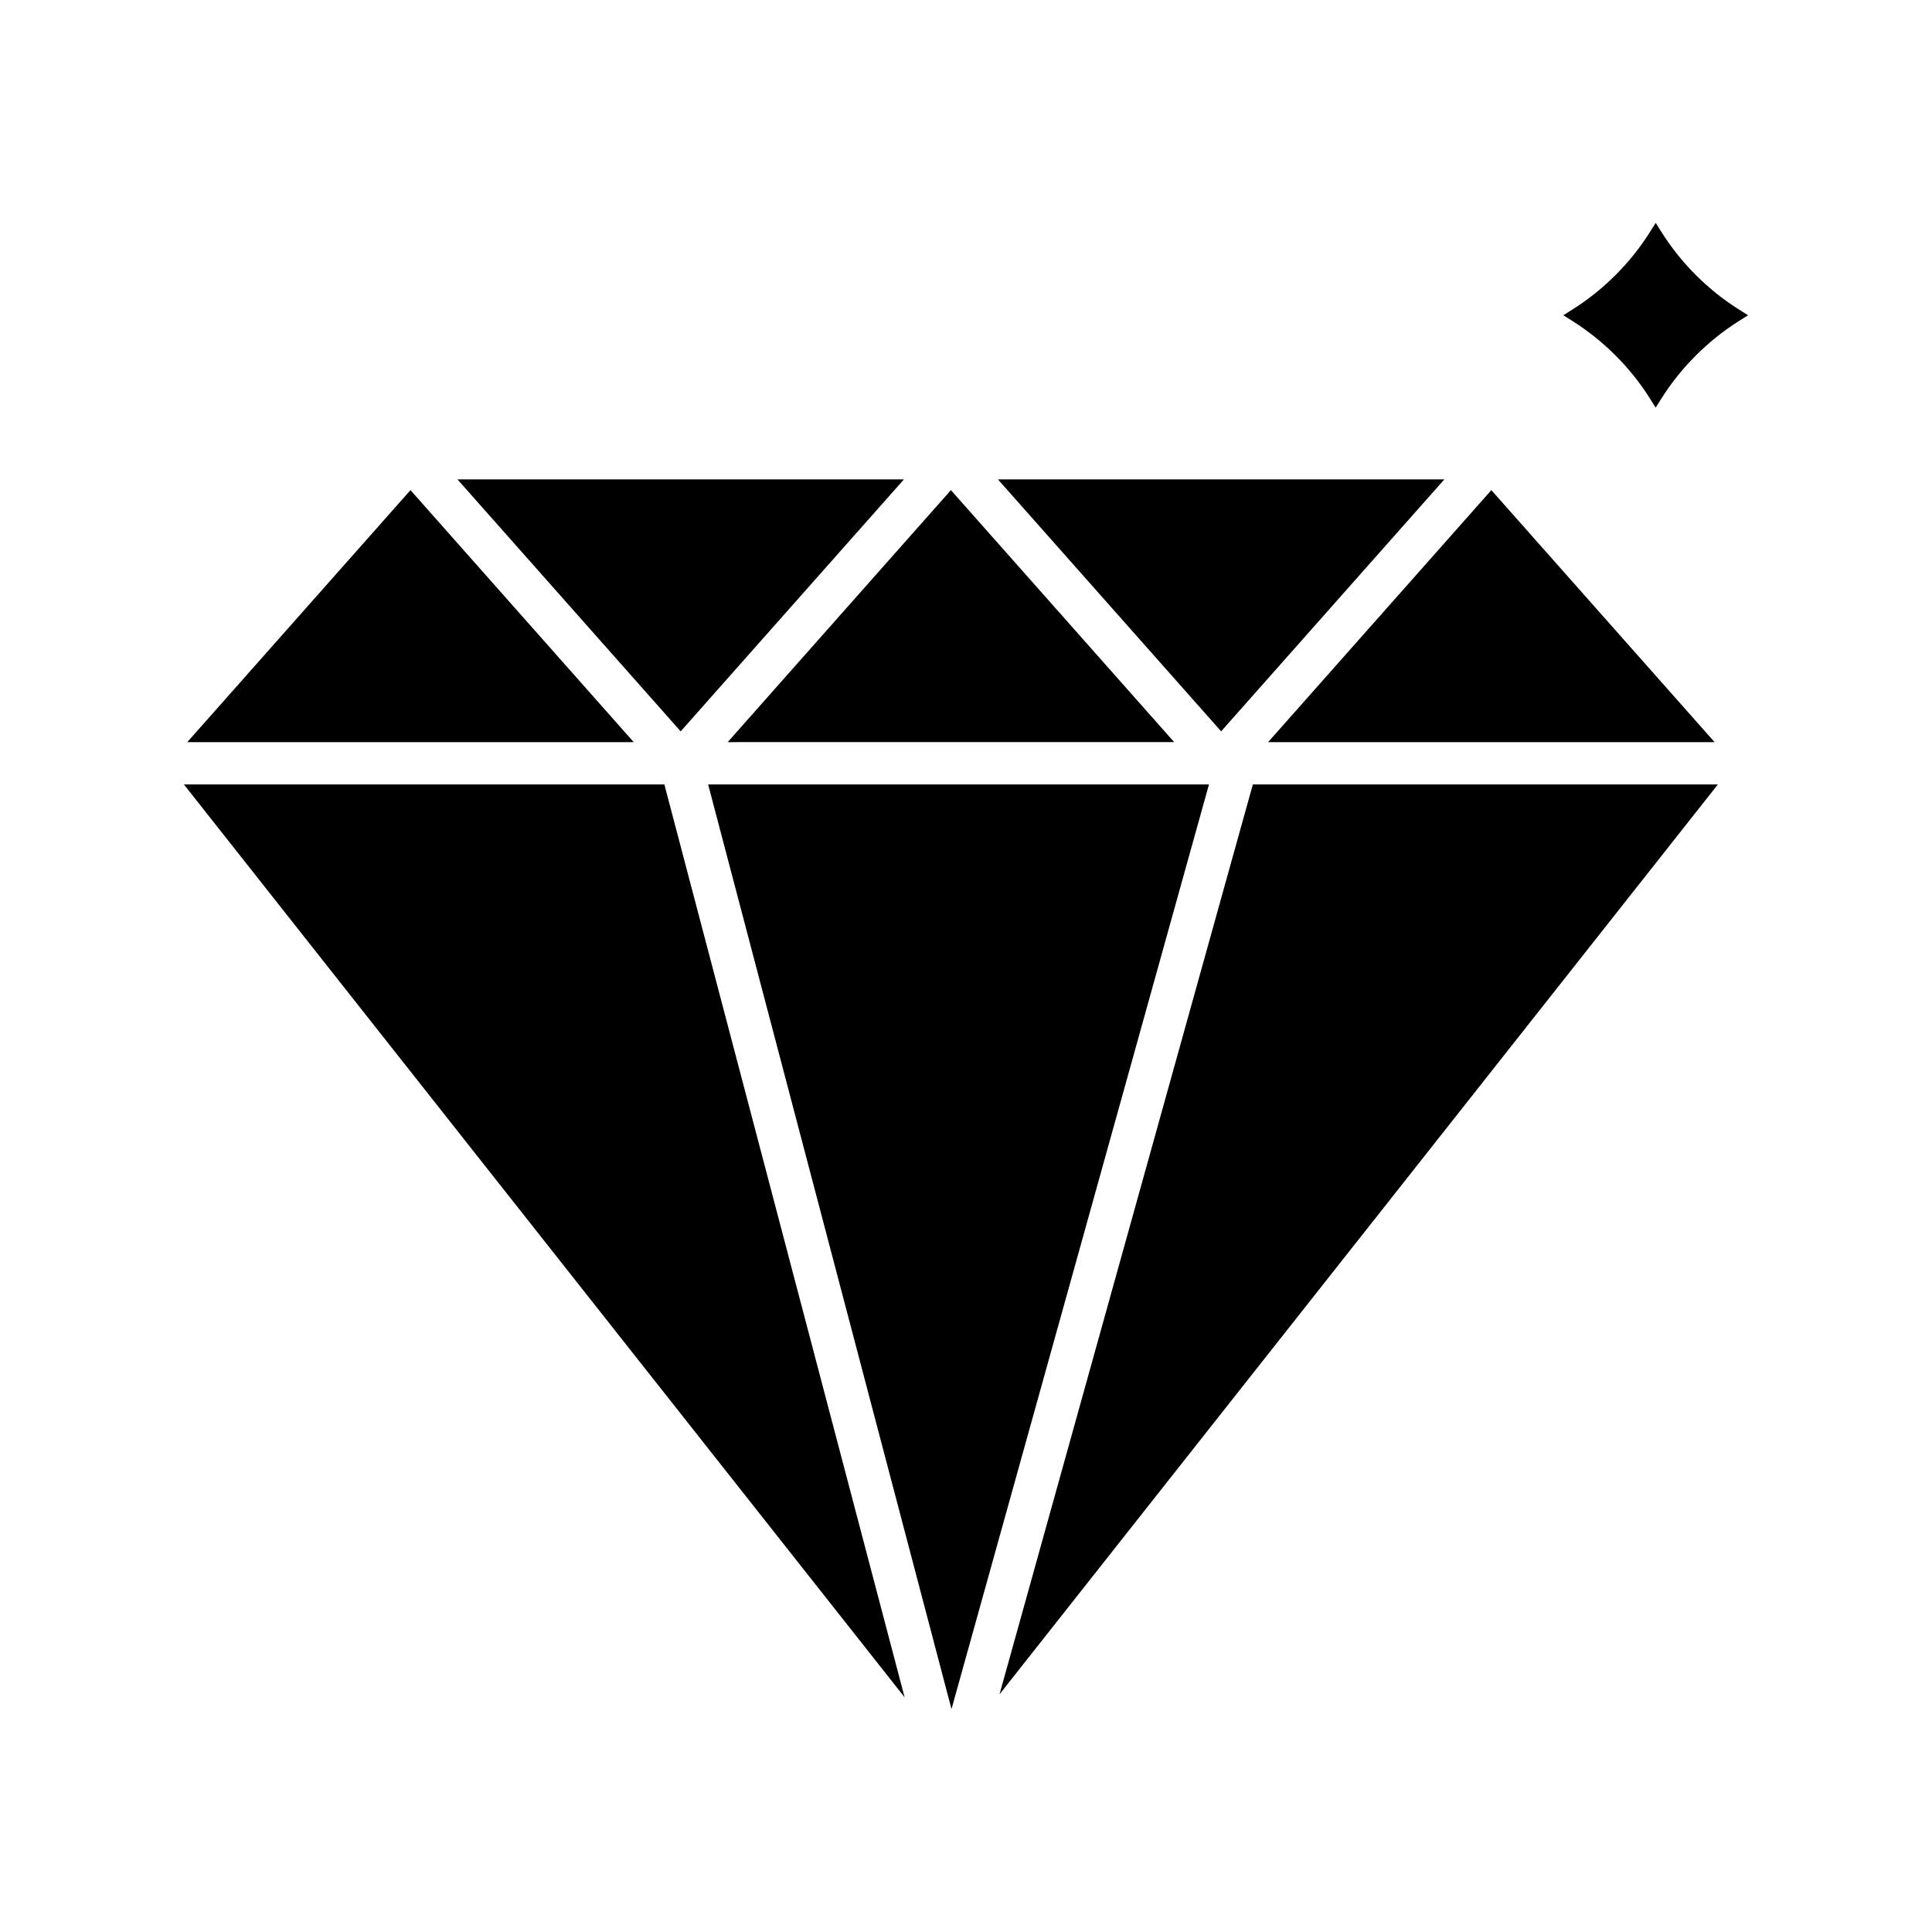
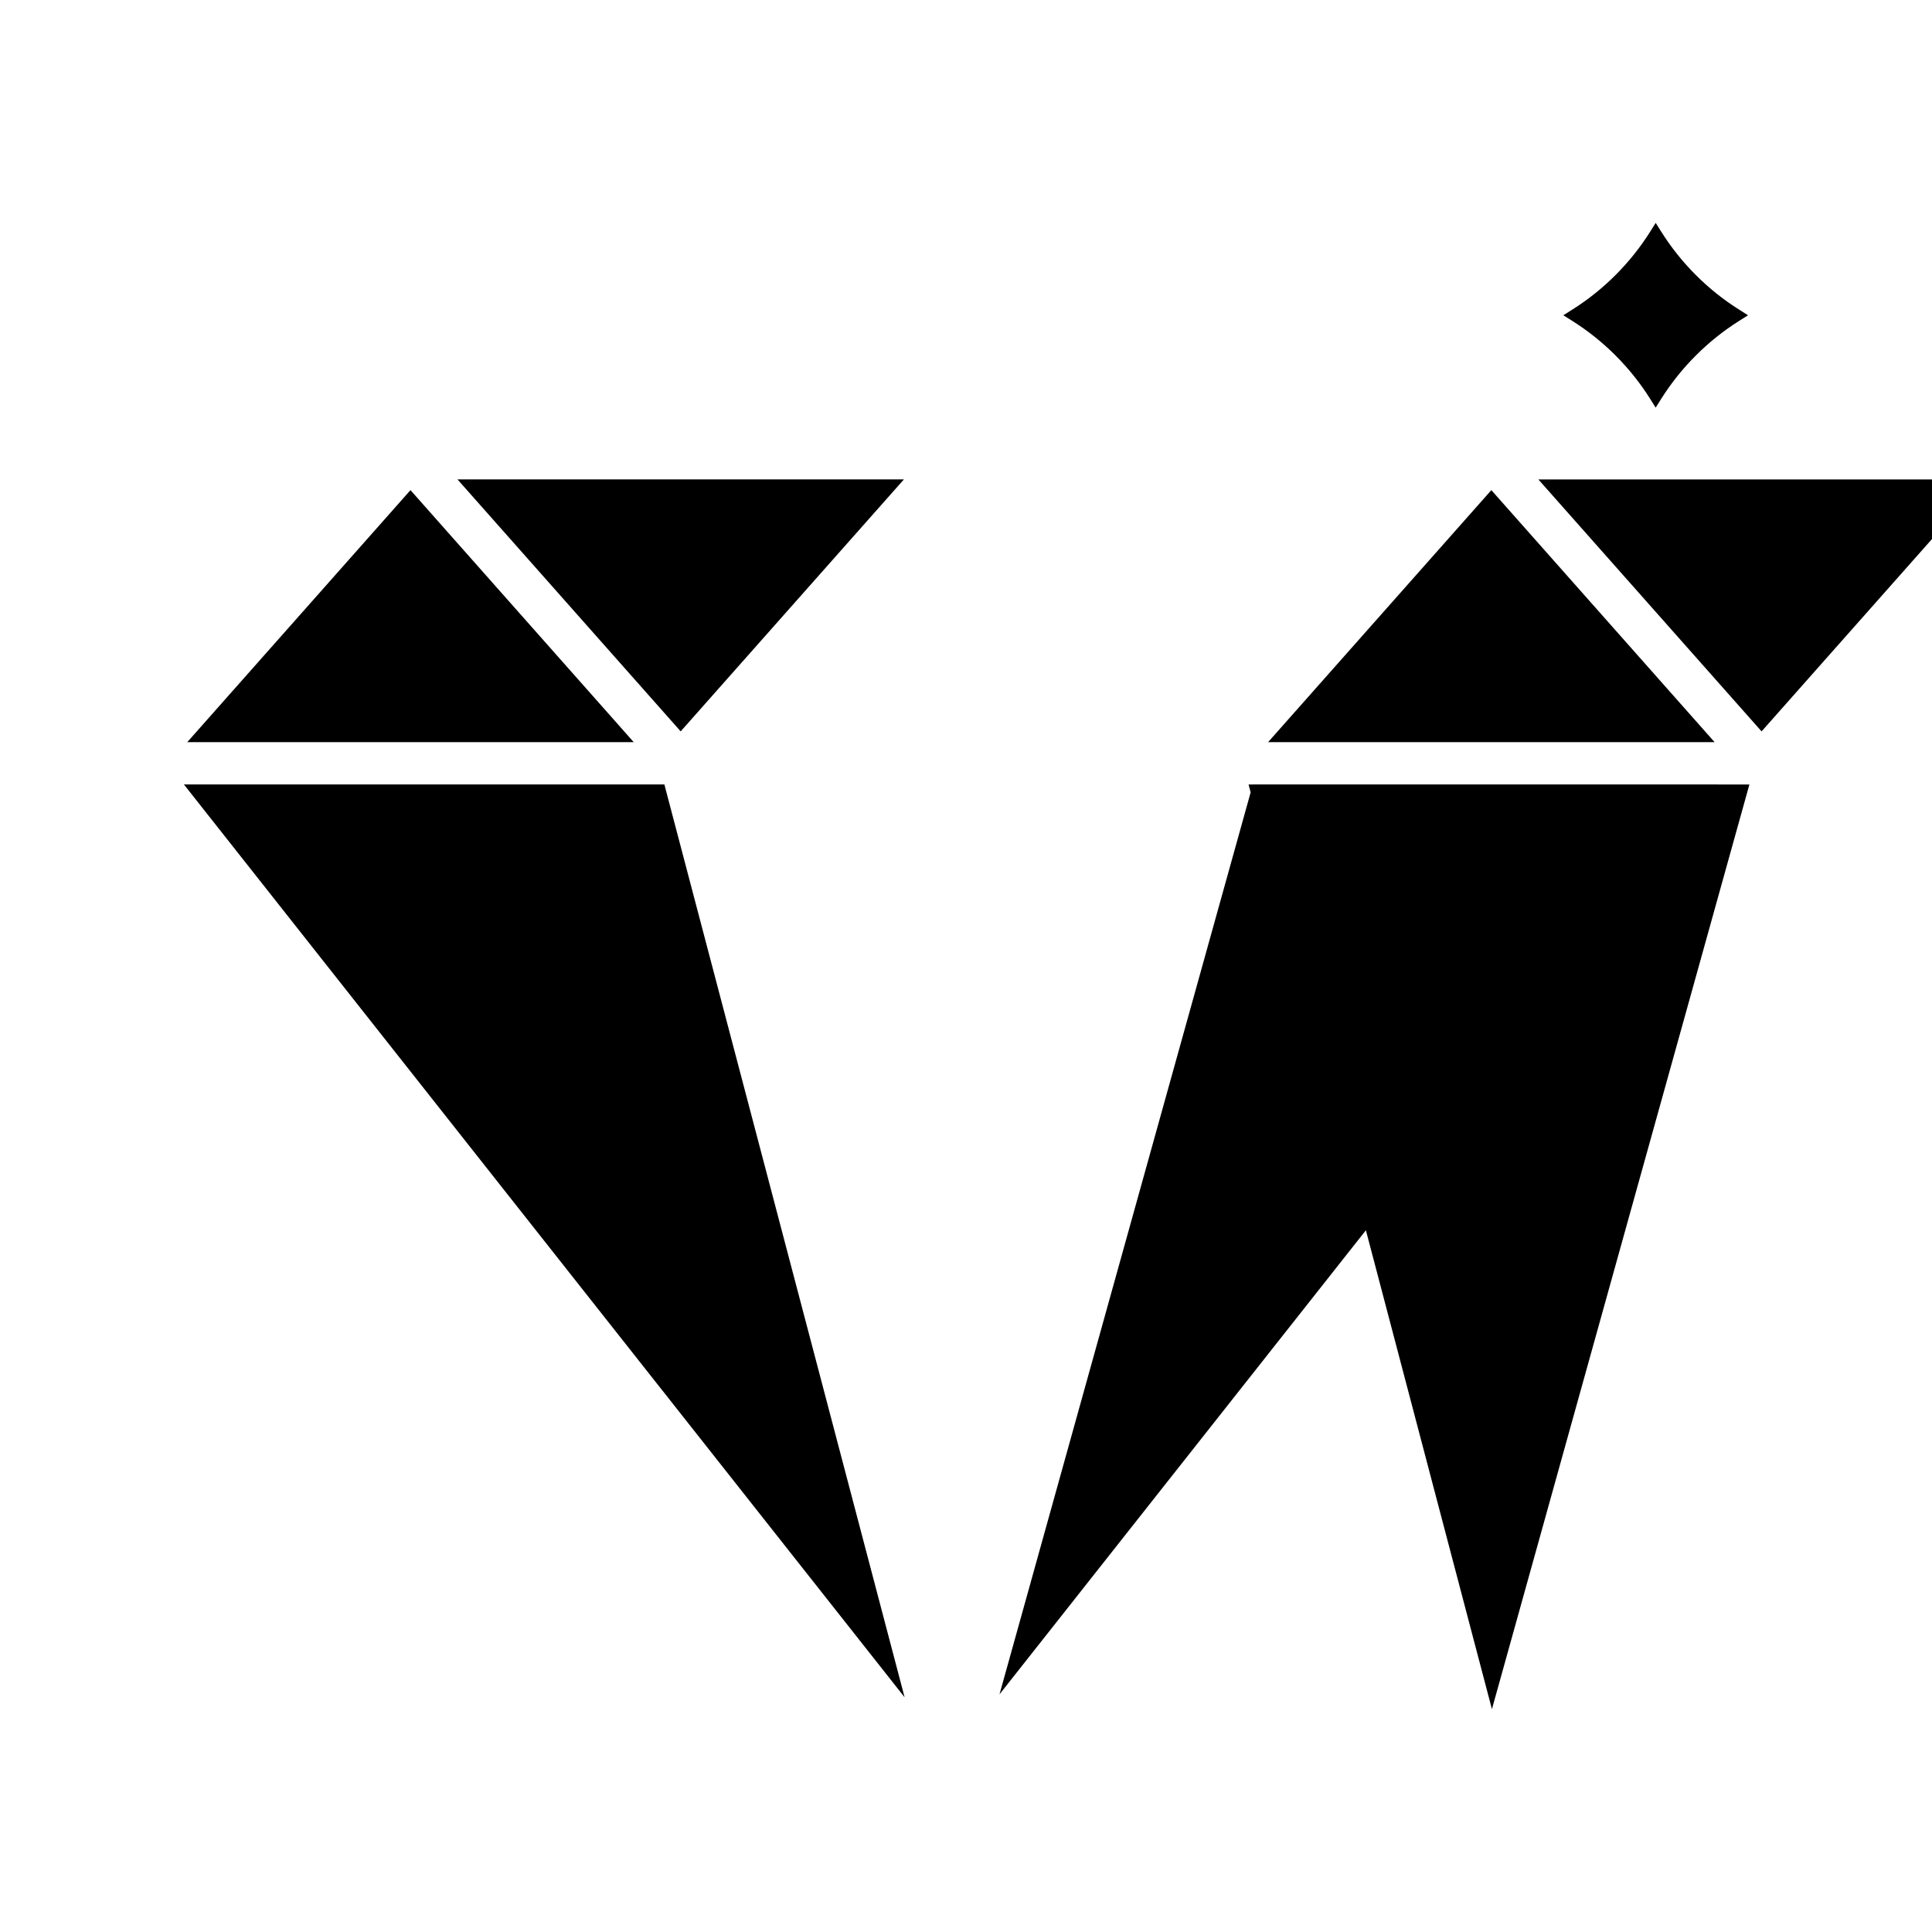
<svg xmlns="http://www.w3.org/2000/svg" fill="#000000" width="800px" height="800px" version="1.1" viewBox="144 144 512 512">
-   <path d="m607.25 227.55-2.375 1.496c-8.266 5.207-15.391 12.332-20.609 20.605l-1.496 2.375-1.496-2.379c-5.207-8.277-12.332-15.402-20.602-20.605l-2.375-1.496 2.375-1.496c8.281-5.211 15.406-12.34 20.609-20.605l1.496-2.379 1.496 2.379c5.207 8.273 12.332 15.398 20.605 20.605zm-198.37 365.46 190.38-241.13h-123.24zm-88.809-241.13h-127.34l191 241.92-63.324-240.61zm-67.289-77.992-59.156 66.785 118.31-0.004zm130.77-2.848h-118.32l59.156 66.781zm214.83 69.633-59.16-66.785-59.16 66.785zm-143.22-0.012-59.16-66.773-59.156 66.781zm71.609-69.621h-118.31l59.156 66.773zm-195.11 80.84 64.496 245.05 68.234-245.05z" />
+   <path d="m607.25 227.55-2.375 1.496c-8.266 5.207-15.391 12.332-20.609 20.605l-1.496 2.375-1.496-2.379c-5.207-8.277-12.332-15.402-20.602-20.605l-2.375-1.496 2.375-1.496c8.281-5.211 15.406-12.34 20.609-20.605l1.496-2.379 1.496 2.379c5.207 8.273 12.332 15.398 20.605 20.605zm-198.37 365.46 190.38-241.13h-123.24zm-88.809-241.13h-127.34l191 241.92-63.324-240.61zm-67.289-77.992-59.156 66.785 118.31-0.004zm130.77-2.848h-118.32l59.156 66.781zm214.83 69.633-59.16-66.785-59.16 66.785zzm71.609-69.621h-118.31l59.156 66.773zm-195.11 80.84 64.496 245.05 68.234-245.05z" />
</svg>